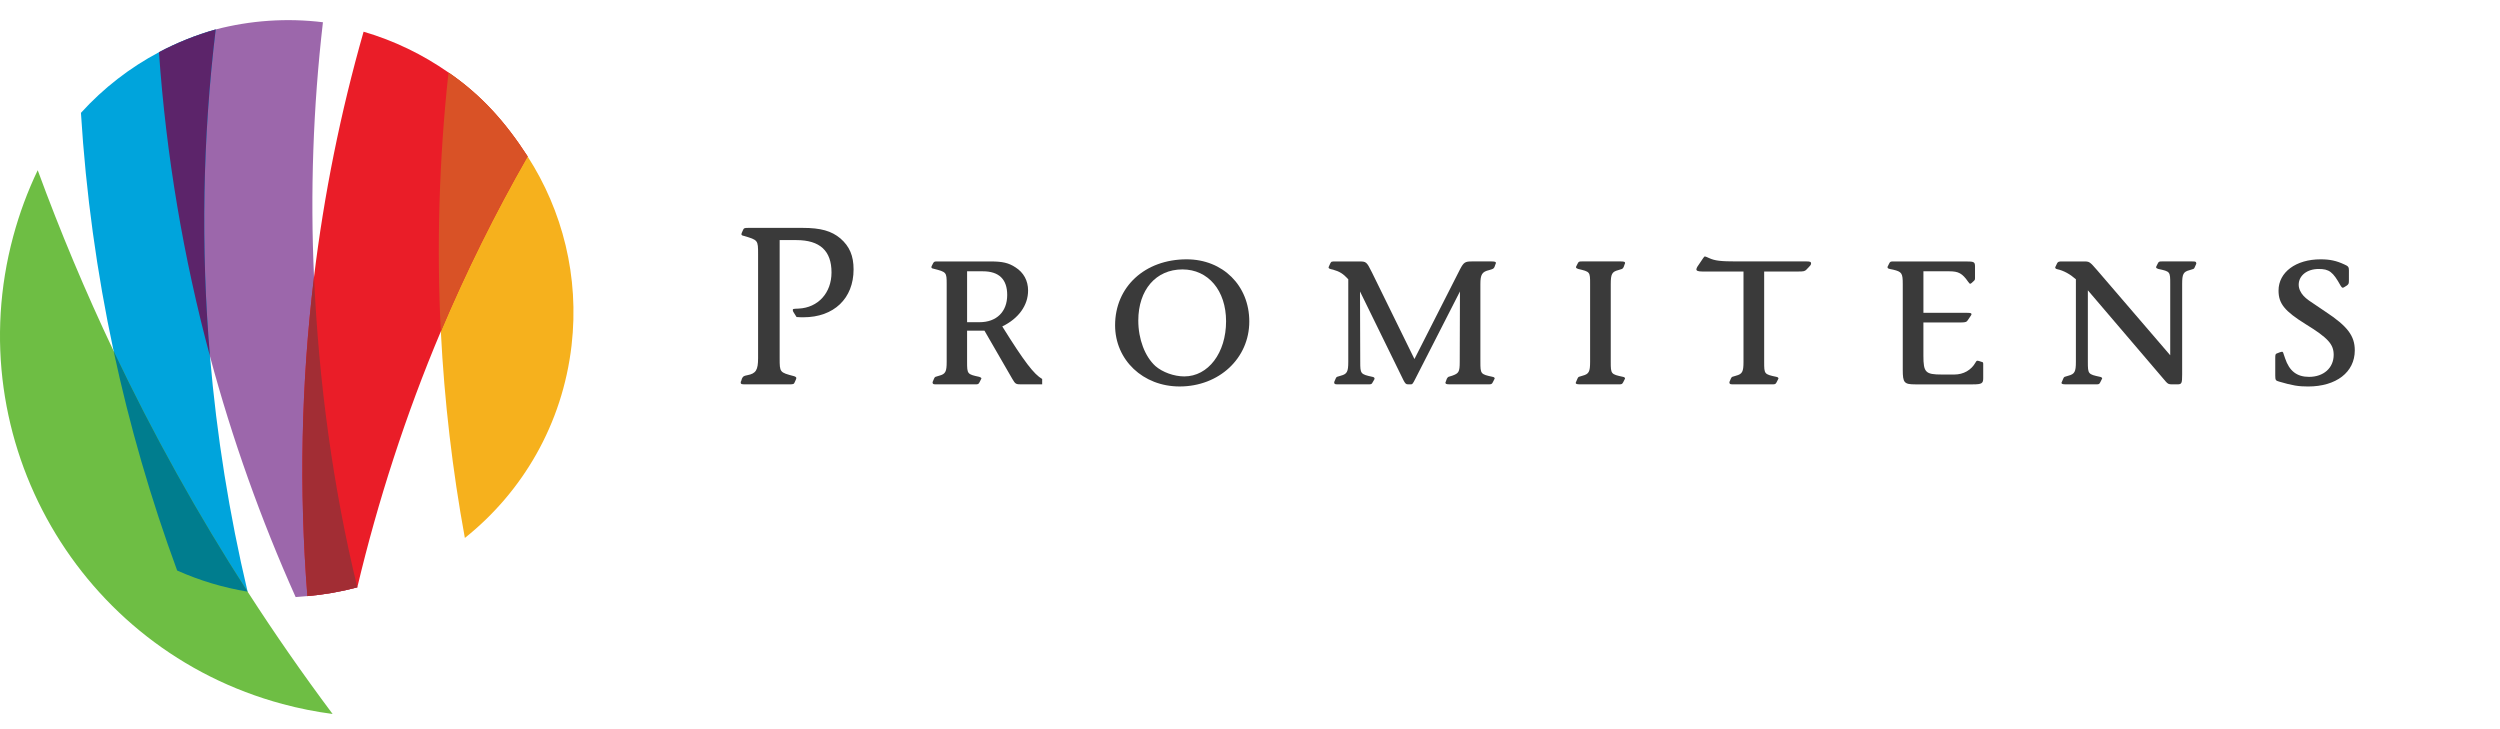
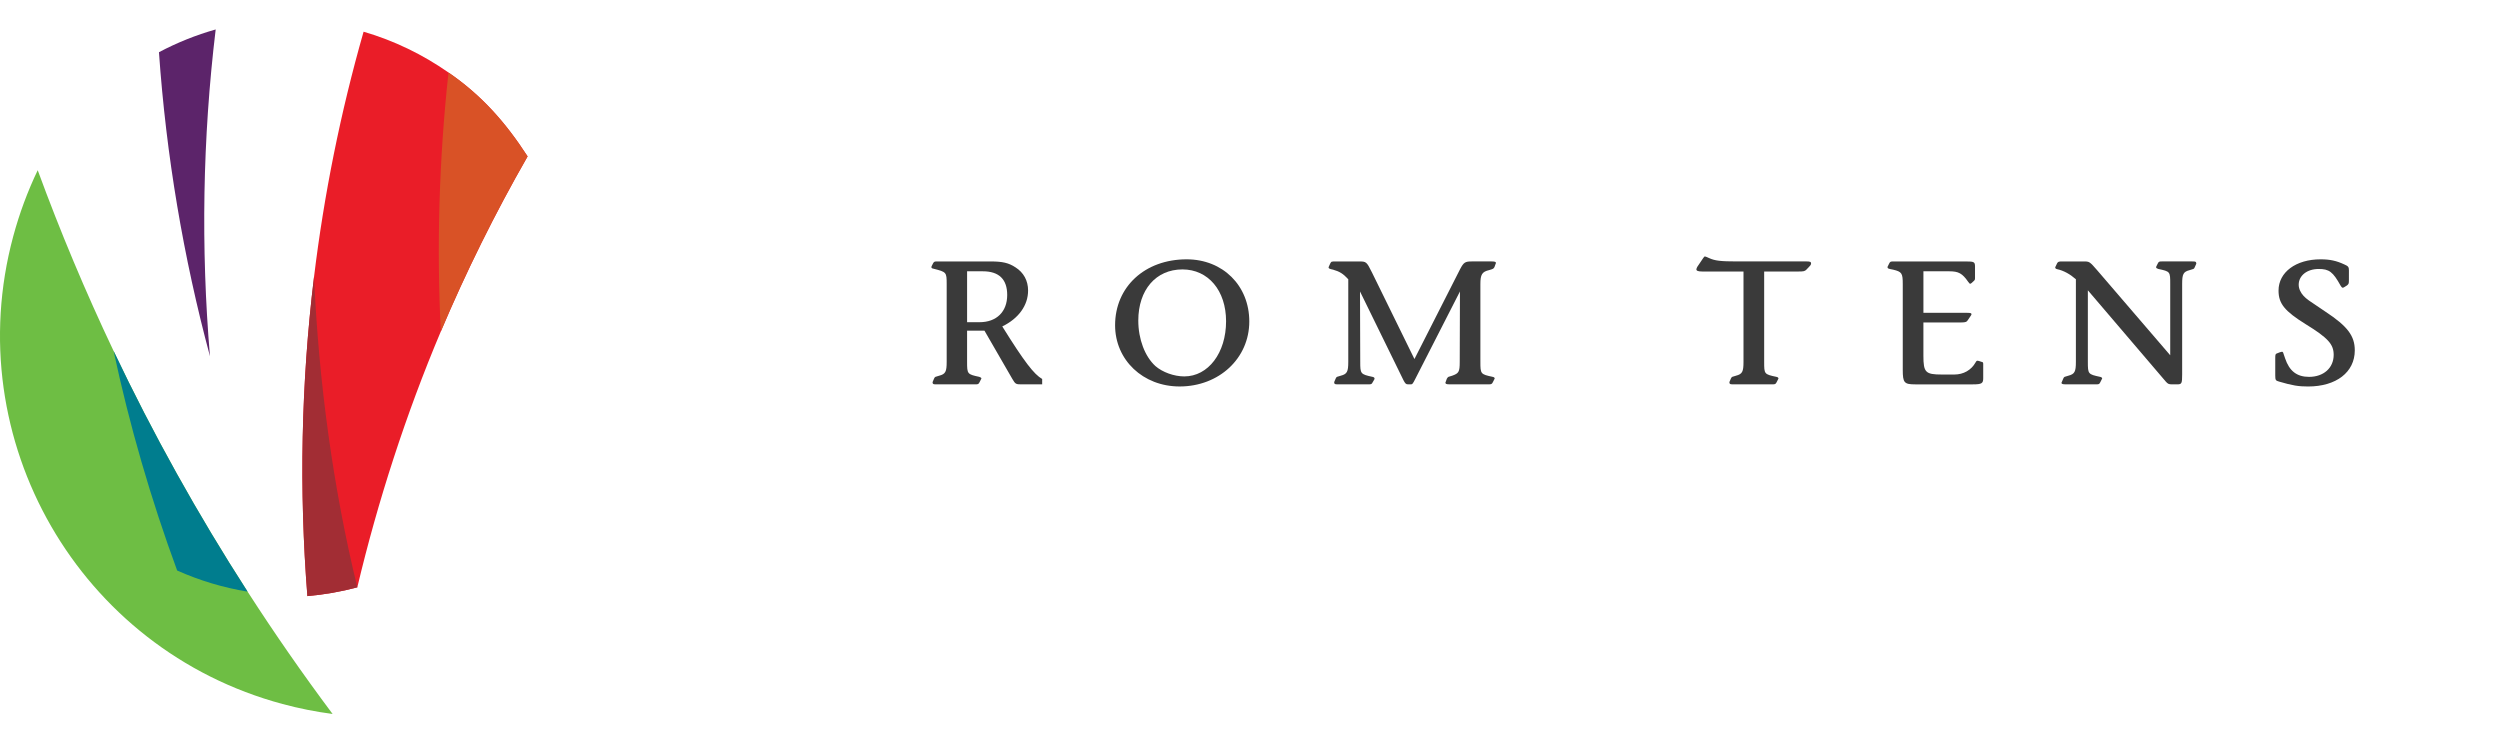
<svg xmlns="http://www.w3.org/2000/svg" version="1.1" id="Layer_1" x="0px" y="0px" width="240px" height="69.938px" viewBox="0 0 240 69.938" enable-background="new 0 0 240 69.938" xml:space="preserve">
  <g>
-     <path fill="#3A3A3A" d="M76.471,30.436c0.293,0.023,0.54,0.023,0.652,0.023c2.928,0,4.82-1.803,4.82-4.595   c0-1.306-0.383-2.207-1.261-2.973c-0.857-0.721-1.892-1.014-3.626-1.014h-5.226c-0.383,0-0.428,0.023-0.518,0.248l-0.091,0.203   c-0.022,0.068-0.045,0.113-0.045,0.157c0,0.068,0.068,0.136,0.225,0.158c1.375,0.406,1.375,0.406,1.375,1.757v9.977   c0,1.148-0.204,1.487-1.036,1.643c-0.361,0.069-0.406,0.114-0.519,0.338l-0.068,0.227c-0.044,0.045-0.044,0.112-0.044,0.156   c0,0.137,0.09,0.157,0.428,0.157h4.256c0.383,0,0.428-0.021,0.518-0.245l0.091-0.204c0.022-0.067,0.045-0.112,0.045-0.157   c0-0.067-0.068-0.134-0.225-0.18c-1.375-0.361-1.375-0.361-1.375-1.735V23.049h1.6c2.275,0,3.378,1.036,3.378,3.107   c0,1.96-1.284,3.379-3.152,3.469c-0.564,0.022-0.564,0.022-0.564,0.157c0,0.045,0.023,0.136,0.091,0.226L76.471,30.436   L76.471,30.436z" />
    <path fill="#3A3A3A" d="M94.507,31.742l2.68,4.64c0.293,0.496,0.337,0.517,0.901,0.517h1.96v-0.517   c-0.788-0.451-1.712-1.645-3.83-5.044c1.576-0.767,2.478-2.028,2.478-3.446c0-0.947-0.428-1.735-1.216-2.23   c-0.653-0.428-1.239-0.563-2.388-0.563h-5.135c-0.247,0-0.293,0.022-0.382,0.18l-0.136,0.27c-0.022,0.045-0.022,0.068-0.022,0.113   c0,0.067,0.068,0.113,0.203,0.135c1.239,0.316,1.261,0.338,1.261,1.464v7.477c0,0.947-0.112,1.171-0.721,1.33l-0.36,0.11   c-0.068,0.047-0.09,0.069-0.136,0.181l-0.134,0.315v0.067c0.022,0.137,0.067,0.157,0.382,0.157h3.739   c0.226,0,0.293-0.021,0.383-0.201l0.135-0.27c0.021-0.046,0.045-0.069,0.045-0.091c0-0.068-0.068-0.112-0.204-0.159   c-1.148-0.247-1.17-0.269-1.17-1.44v-2.996H94.507L94.507,31.742z M92.841,30.931v-4.887h1.508c1.554,0,2.343,0.766,2.343,2.275   c0,1.6-1.013,2.612-2.658,2.612H92.841L92.841,30.931z" />
    <path fill="#3A3A3A" d="M113.918,24.895c-4.009,0-6.869,2.636-6.869,6.329c0,3.334,2.68,5.877,6.193,5.877   c3.784,0,6.69-2.701,6.69-6.238C119.933,27.417,117.389,24.895,113.918,24.895L113.918,24.895z M113.514,25.864   c2.476,0,4.189,2.028,4.189,4.978c0,3.041-1.714,5.293-4.012,5.293c-0.99,0-2.093-0.405-2.769-0.991   c-1.014-0.923-1.646-2.591-1.646-4.37C109.278,27.824,110.967,25.864,113.514,25.864L113.514,25.864z" />
    <path fill="#3A3A3A" d="M135.786,34.468l-4.077-8.312c-0.518-1.036-0.542-1.058-1.262-1.058h-2.208c-0.427,0-0.427,0-0.539,0.202   l-0.112,0.248c-0.023,0.045-0.047,0.091-0.047,0.113c0,0.113,0.09,0.158,0.431,0.225c0.628,0.18,0.968,0.383,1.462,0.923v7.928   c0,0.947-0.112,1.171-0.721,1.33l-0.361,0.11c-0.067,0.047-0.089,0.069-0.134,0.181l-0.134,0.315v0.067   c0.021,0.137,0.064,0.157,0.382,0.157h2.926c0.248,0,0.295-0.021,0.384-0.201l0.159-0.27l0.021-0.091   c0-0.068-0.068-0.136-0.202-0.159c-1.149-0.247-1.171-0.292-1.171-1.44l-0.023-6.756l4.168,8.512   c0.179,0.34,0.247,0.405,0.45,0.405h0.27c0.136,0,0.18-0.044,0.428-0.54l4.279-8.377l-0.021,6.756c0,0.968-0.091,1.104-0.722,1.33   l-0.36,0.11c-0.067,0.047-0.089,0.069-0.157,0.181l-0.112,0.315c-0.023,0.023-0.023,0.047-0.023,0.067   c0,0.113,0.092,0.157,0.405,0.157h3.763c0.224,0,0.293-0.021,0.383-0.201l0.136-0.27c0.021-0.046,0.044-0.069,0.044-0.091   c0-0.068-0.067-0.136-0.203-0.159c-1.148-0.247-1.171-0.269-1.171-1.44V27.26c0-0.9,0.158-1.172,0.835-1.329   c0.403-0.113,0.427-0.136,0.516-0.293l0.113-0.315c0.022-0.023,0.022-0.045,0.022-0.068c0.023-0.113-0.091-0.158-0.405-0.158   h-1.915c-0.63,0-0.766,0.09-1.103,0.721L135.786,34.468L135.786,34.468z" />
-     <path fill="#3A3A3A" d="M154.633,27.26c0-0.946,0.114-1.172,0.722-1.329l0.36-0.113c0.067-0.044,0.089-0.068,0.156-0.18   l0.112-0.315c0.023-0.023,0.023-0.045,0.023-0.068c0.021-0.113-0.091-0.158-0.404-0.158h-3.762c-0.248,0-0.294,0.022-0.384,0.202   l-0.136,0.271c-0.021,0.022-0.021,0.045-0.021,0.09c0,0.067,0.068,0.113,0.202,0.158c1.149,0.27,1.149,0.27,1.149,1.441v7.477   c0,0.947-0.112,1.171-0.722,1.33l-0.36,0.11c-0.067,0.047-0.089,0.069-0.135,0.181l-0.135,0.315   c-0.023,0.023-0.023,0.067-0.023,0.067c-0.022,0.113,0.092,0.157,0.406,0.157h3.761c0.227,0,0.293-0.021,0.384-0.201l0.136-0.27   c0.021-0.046,0.044-0.069,0.044-0.091c0-0.068-0.067-0.136-0.203-0.159c-1.149-0.247-1.171-0.269-1.171-1.44V27.26L154.633,27.26z" />
    <path fill="#3A3A3A" d="M167.376,26.066v8.671c0,0.947-0.11,1.171-0.721,1.33l-0.36,0.11c-0.066,0.047-0.089,0.069-0.136,0.181   l-0.134,0.315v0.067c0.023,0.137,0.067,0.157,0.384,0.157h3.759c0.229,0,0.293-0.021,0.386-0.201l0.136-0.27   c0.021-0.046,0.043-0.069,0.043-0.091c0-0.068-0.068-0.136-0.204-0.159c-1.169-0.247-1.169-0.269-1.169-1.44v-8.671h3.267   c0.518,0,0.63-0.022,0.787-0.18l0.36-0.382c0.047-0.045,0.09-0.136,0.09-0.204c0-0.158-0.09-0.202-0.429-0.202h-6.711   c-1.554,0-2.094-0.068-2.636-0.315c-0.36-0.158-0.36-0.158-0.406-0.158c-0.065,0-0.065,0-0.179,0.158l-0.563,0.833   c-0.047,0.091-0.088,0.18-0.088,0.248c0,0.136,0.177,0.203,0.584,0.203H167.376L167.376,26.066z" />
    <path fill="#3A3A3A" d="M184.648,30.031v-3.987h2.478c0.899,0,1.26,0.203,1.822,1.014c0.092,0.135,0.136,0.18,0.204,0.18   c0.022,0,0.067-0.021,0.114-0.067l0.225-0.203c0.089-0.091,0.11-0.113,0.11-0.292v-1.082c0-0.451-0.089-0.495-0.878-0.495h-6.981   c-0.247,0-0.294,0.022-0.383,0.202l-0.135,0.271c-0.022,0.022-0.022,0.068-0.022,0.09c0.022,0.113,0.044,0.135,0.54,0.225   c0.834,0.202,0.923,0.338,0.923,1.374v8.244c0,1.237,0.136,1.394,1.194,1.394h5.541c0.832,0,0.989-0.089,0.989-0.585v-1.351   c0-0.158-0.021-0.202-0.157-0.225l-0.271-0.089c-0.065,0-0.133-0.023-0.133-0.023c-0.047,0-0.113,0.045-0.181,0.18   c-0.407,0.721-1.149,1.148-2.027,1.148h-1.216c-1.555,0-1.757-0.202-1.757-1.801v-3.199h3.648c0.405,0,0.518-0.044,0.651-0.271   l0.227-0.337c0.066-0.09,0.092-0.157,0.092-0.18c0-0.112-0.114-0.135-0.452-0.135H184.648L184.648,30.031z" />
    <path fill="#3A3A3A" d="M199.285,34.737c0,0.947-0.114,1.171-0.721,1.33l-0.362,0.11c-0.066,0.047-0.09,0.069-0.134,0.181   l-0.134,0.315c-0.026,0.023-0.026,0.067-0.026,0.067c-0.021,0.113,0.094,0.157,0.408,0.157h2.928c0.248,0,0.292-0.021,0.383-0.201   l0.134-0.27c0.023-0.046,0.047-0.069,0.047-0.091c0-0.068-0.07-0.136-0.204-0.159c-1.149-0.247-1.17-0.269-1.17-1.44v-6.868   l7.479,8.761c0.2,0.225,0.291,0.269,0.606,0.269h0.495c0.429,0,0.473-0.089,0.473-0.945V27.26c0-0.946,0.11-1.172,0.721-1.329   l0.361-0.113c0.067-0.044,0.091-0.068,0.134-0.18l0.138-0.315v-0.068c-0.026-0.136-0.067-0.158-0.386-0.158h-2.928   c-0.248,0-0.291,0.022-0.382,0.202l-0.134,0.271c-0.023,0.022-0.023,0.068-0.023,0.09c0,0.067,0.066,0.113,0.204,0.158   c1.149,0.248,1.149,0.248,1.149,1.441v6.846l-6.985-8.13c-0.764-0.878-0.764-0.878-1.351-0.878h-2.003   c-0.362,0-0.43,0.022-0.52,0.18l-0.138,0.292c-0.02,0.022-0.043,0.068-0.043,0.113c0,0.067,0.066,0.135,0.181,0.158   c0.63,0.135,1.239,0.473,1.803,0.968V34.737L199.285,34.737z" />
    <path fill="#3A3A3A" d="M225.497,25.954c0-0.315-0.066-0.406-0.429-0.563c-0.767-0.36-1.396-0.496-2.295-0.496   c-2.368,0-4.033,1.239-4.033,2.997c0,1.238,0.562,1.959,2.59,3.22c2.164,1.329,2.703,1.937,2.703,2.952   c0,1.26-0.968,2.115-2.365,2.115c-1.169,0-1.89-0.561-2.298-1.777c-0.201-0.63-0.201-0.63-0.292-0.63c-0.047,0-0.047,0-0.204,0.043   l-0.292,0.114c-0.134,0.044-0.157,0.11-0.157,0.449v1.667c0,0.449,0.044,0.496,0.362,0.586c1.283,0.382,1.89,0.472,2.79,0.472   c2.704,0,4.483-1.373,4.483-3.467c0-1.397-0.7-2.321-2.818-3.716c-1.755-1.172-1.755-1.172-2.094-1.509   c-0.291-0.316-0.472-0.698-0.472-1.081c0-0.879,0.811-1.509,1.912-1.509c1.016,0,1.374,0.27,2.121,1.621   c0.067,0.112,0.134,0.18,0.201,0.18c0.023,0,0.091-0.022,0.157-0.068l0.248-0.156c0.157-0.136,0.181-0.159,0.181-0.52V25.954   L225.497,25.954z" />
-     <path fill-rule="evenodd" clip-rule="evenodd" fill="#F6B11D" d="M42.32,31.818c0.34,6.712,1.117,13.331,2.307,19.825   c5.524-4.404,9.373-10.912,10.244-18.485c0.76-6.613-0.877-12.951-4.222-18.143c-2.134-3.295-4.423-5.873-7.593-8.052   C42.149,15.279,41.91,23.719,42.32,31.818L42.32,31.818z" />
-     <path fill-rule="evenodd" clip-rule="evenodd" fill="#9C67AB" d="M15.26,5.013c0.693,9.913,2.345,19.687,4.897,29.188   c2.128,7.919,4.88,15.65,8.225,23.118c0.382-0.027,0.756-0.058,1.125-0.095c1.623-0.141,3.228-0.422,4.795-0.842   c0.023-0.1-0.023,0.099,0,0c-2.347-9.621-3.706-19.793-4.157-29.798c-0.365-8.092-0.091-16.266,0.856-24.449   c-3.497-0.427-6.985-0.172-10.295,0.691c0,0-0.002,0.001-0.003,0.001C18.823,3.361,16.998,4.092,15.26,5.013L15.26,5.013z" />
    <path fill-rule="evenodd" clip-rule="evenodd" fill="#EA1D28" d="M34.306,56.369l0.003-0.014l0,0.002h0v-0.002v-0.002   c1.945-8.189,4.655-16.594,8.011-24.535c2.406-5.696,5.18-11.307,8.329-16.803c-2.134-3.295-4.423-5.873-7.593-8.052l0,0v0   c-2.469-1.73-5.221-3.063-8.152-3.92c-2.22,7.776-3.799,15.647-4.758,23.542c-1.241,10.225-1.44,20.488-0.638,30.64   c1.623-0.141,3.228-0.422,4.795-0.842l0.001-0.009l-0.001,0.005L34.306,56.369L34.306,56.369z M34.306,56.365v0.002l0-0.005   L34.306,56.365L34.306,56.365z M34.306,56.367l0.001-0.01l-0.001,0.005l0,0.002v0.005l-0.002,0.003L34.306,56.367L34.306,56.367z" />
-     <path fill-rule="evenodd" clip-rule="evenodd" fill="#00A4DC" d="M23.769,56.798c-1.756-7.424-2.965-14.98-3.611-22.597   c-0.879-10.395-0.71-20.908,0.549-31.374c0,0-0.002,0.001-0.003,0.001c-1.881,0.533-3.706,1.264-5.443,2.185   c-2.768,1.468-5.312,3.42-7.491,5.821c0.475,7.696,1.525,15.337,3.135,22.856c1.532,7.157,3.57,14.202,6.102,21.08   C19.201,55.749,21.474,56.421,23.769,56.798L23.769,56.798z" />
    <path fill-rule="evenodd" clip-rule="evenodd" fill="#6EBE44" d="M10.904,33.691c-2.688-5.662-5.12-11.451-7.283-17.35   c-0.965,2.013-1.758,4.142-2.358,6.374C-3.985,42.248,7.596,62.338,27.13,67.586c1.599,0.429,3.202,0.747,4.8,0.955   c-2.858-3.821-5.581-7.738-8.162-11.743C18.988,49.382,14.69,41.661,10.904,33.691L10.904,33.691z" />
    <path fill-rule="evenodd" clip-rule="evenodd" fill="#007D8E" d="M23.769,56.798c-4.78-7.416-9.079-15.137-12.864-23.107   c1.532,7.157,3.57,14.202,6.102,21.08C19.201,55.749,21.474,56.421,23.769,56.798L23.769,56.798z" />
    <path fill-rule="evenodd" clip-rule="evenodd" fill="#5C246A" d="M15.26,5.013c0.693,9.913,2.345,19.687,4.897,29.188   c-0.879-10.395-0.71-20.908,0.549-31.374c0,0-0.002,0.001-0.003,0.001C18.823,3.361,16.998,4.092,15.26,5.013L15.26,5.013z" />
    <path fill-rule="evenodd" clip-rule="evenodd" fill="#A22D34" d="M34.303,56.383c-2.347-9.621-3.706-19.793-4.157-29.798   c-1.241,10.225-1.44,20.488-0.638,30.64C31.13,57.084,32.735,56.803,34.303,56.383C34.326,56.283,34.279,56.481,34.303,56.383   L34.303,56.383z" />
    <path fill-rule="evenodd" clip-rule="evenodd" fill="#D95226" d="M42.32,31.818c2.406-5.696,5.18-11.307,8.329-16.803   c-2.134-3.295-4.423-5.873-7.593-8.052C42.149,15.279,41.91,23.719,42.32,31.818L42.32,31.818z" />
  </g>
</svg>